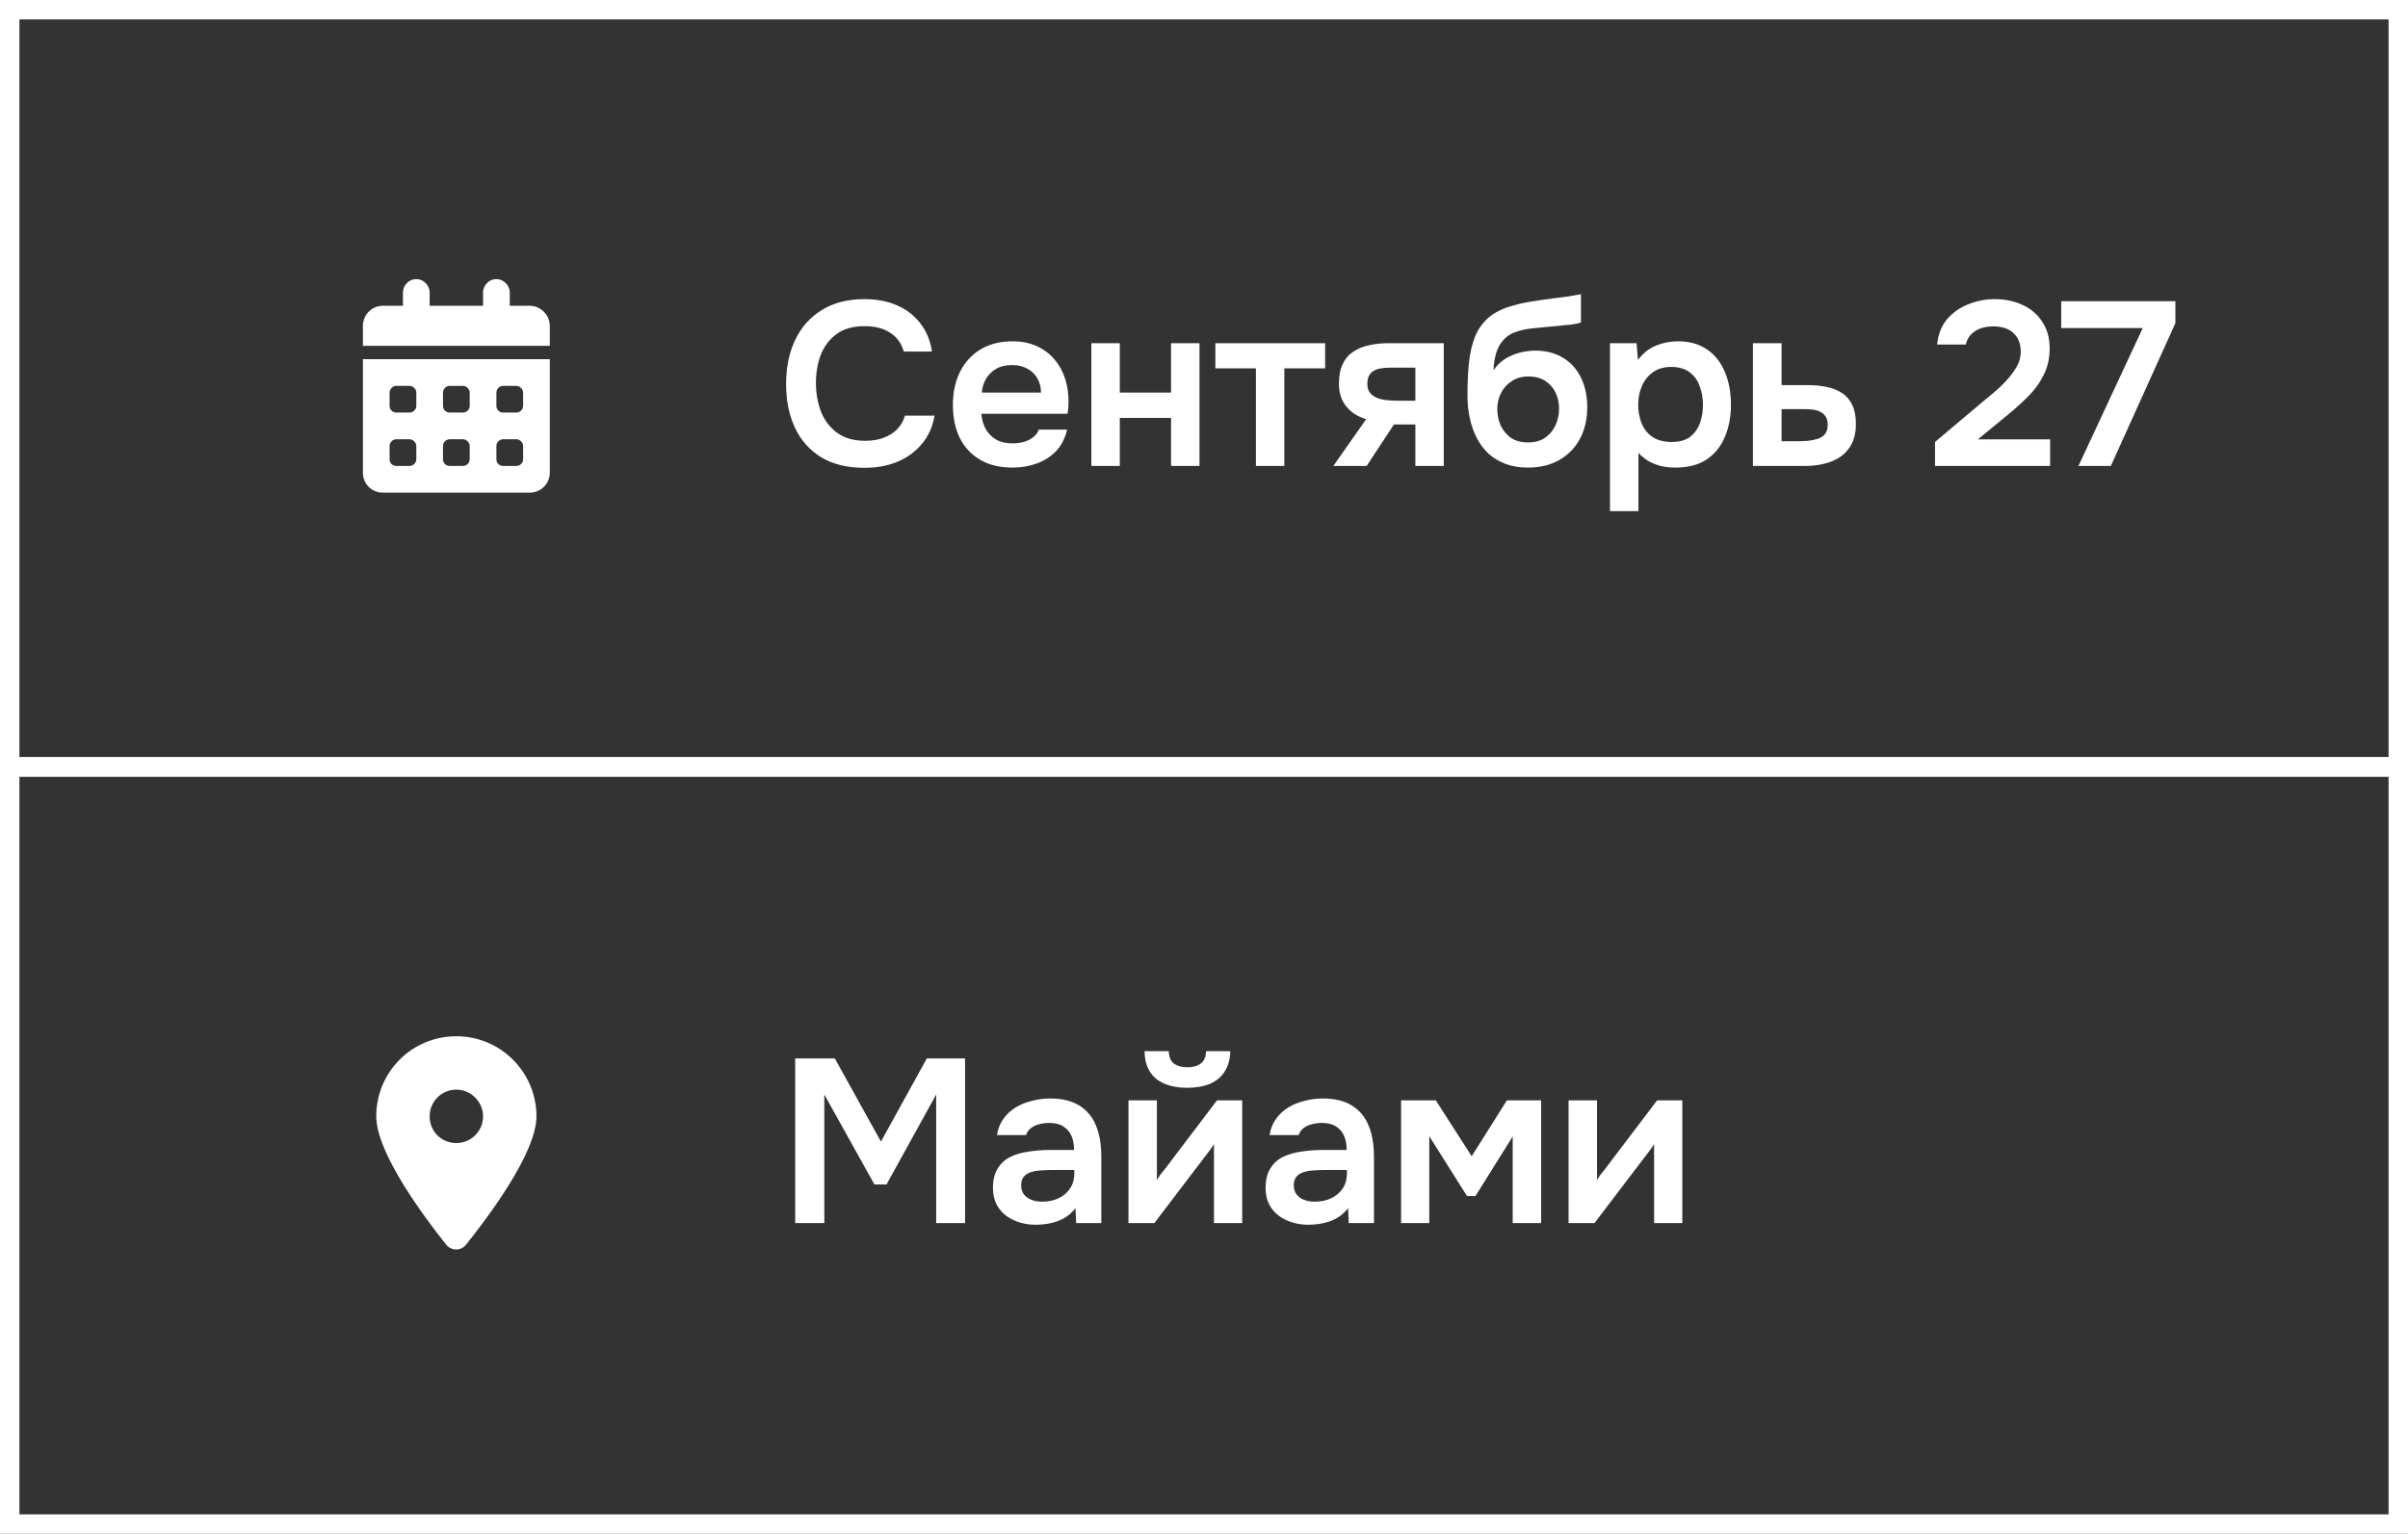
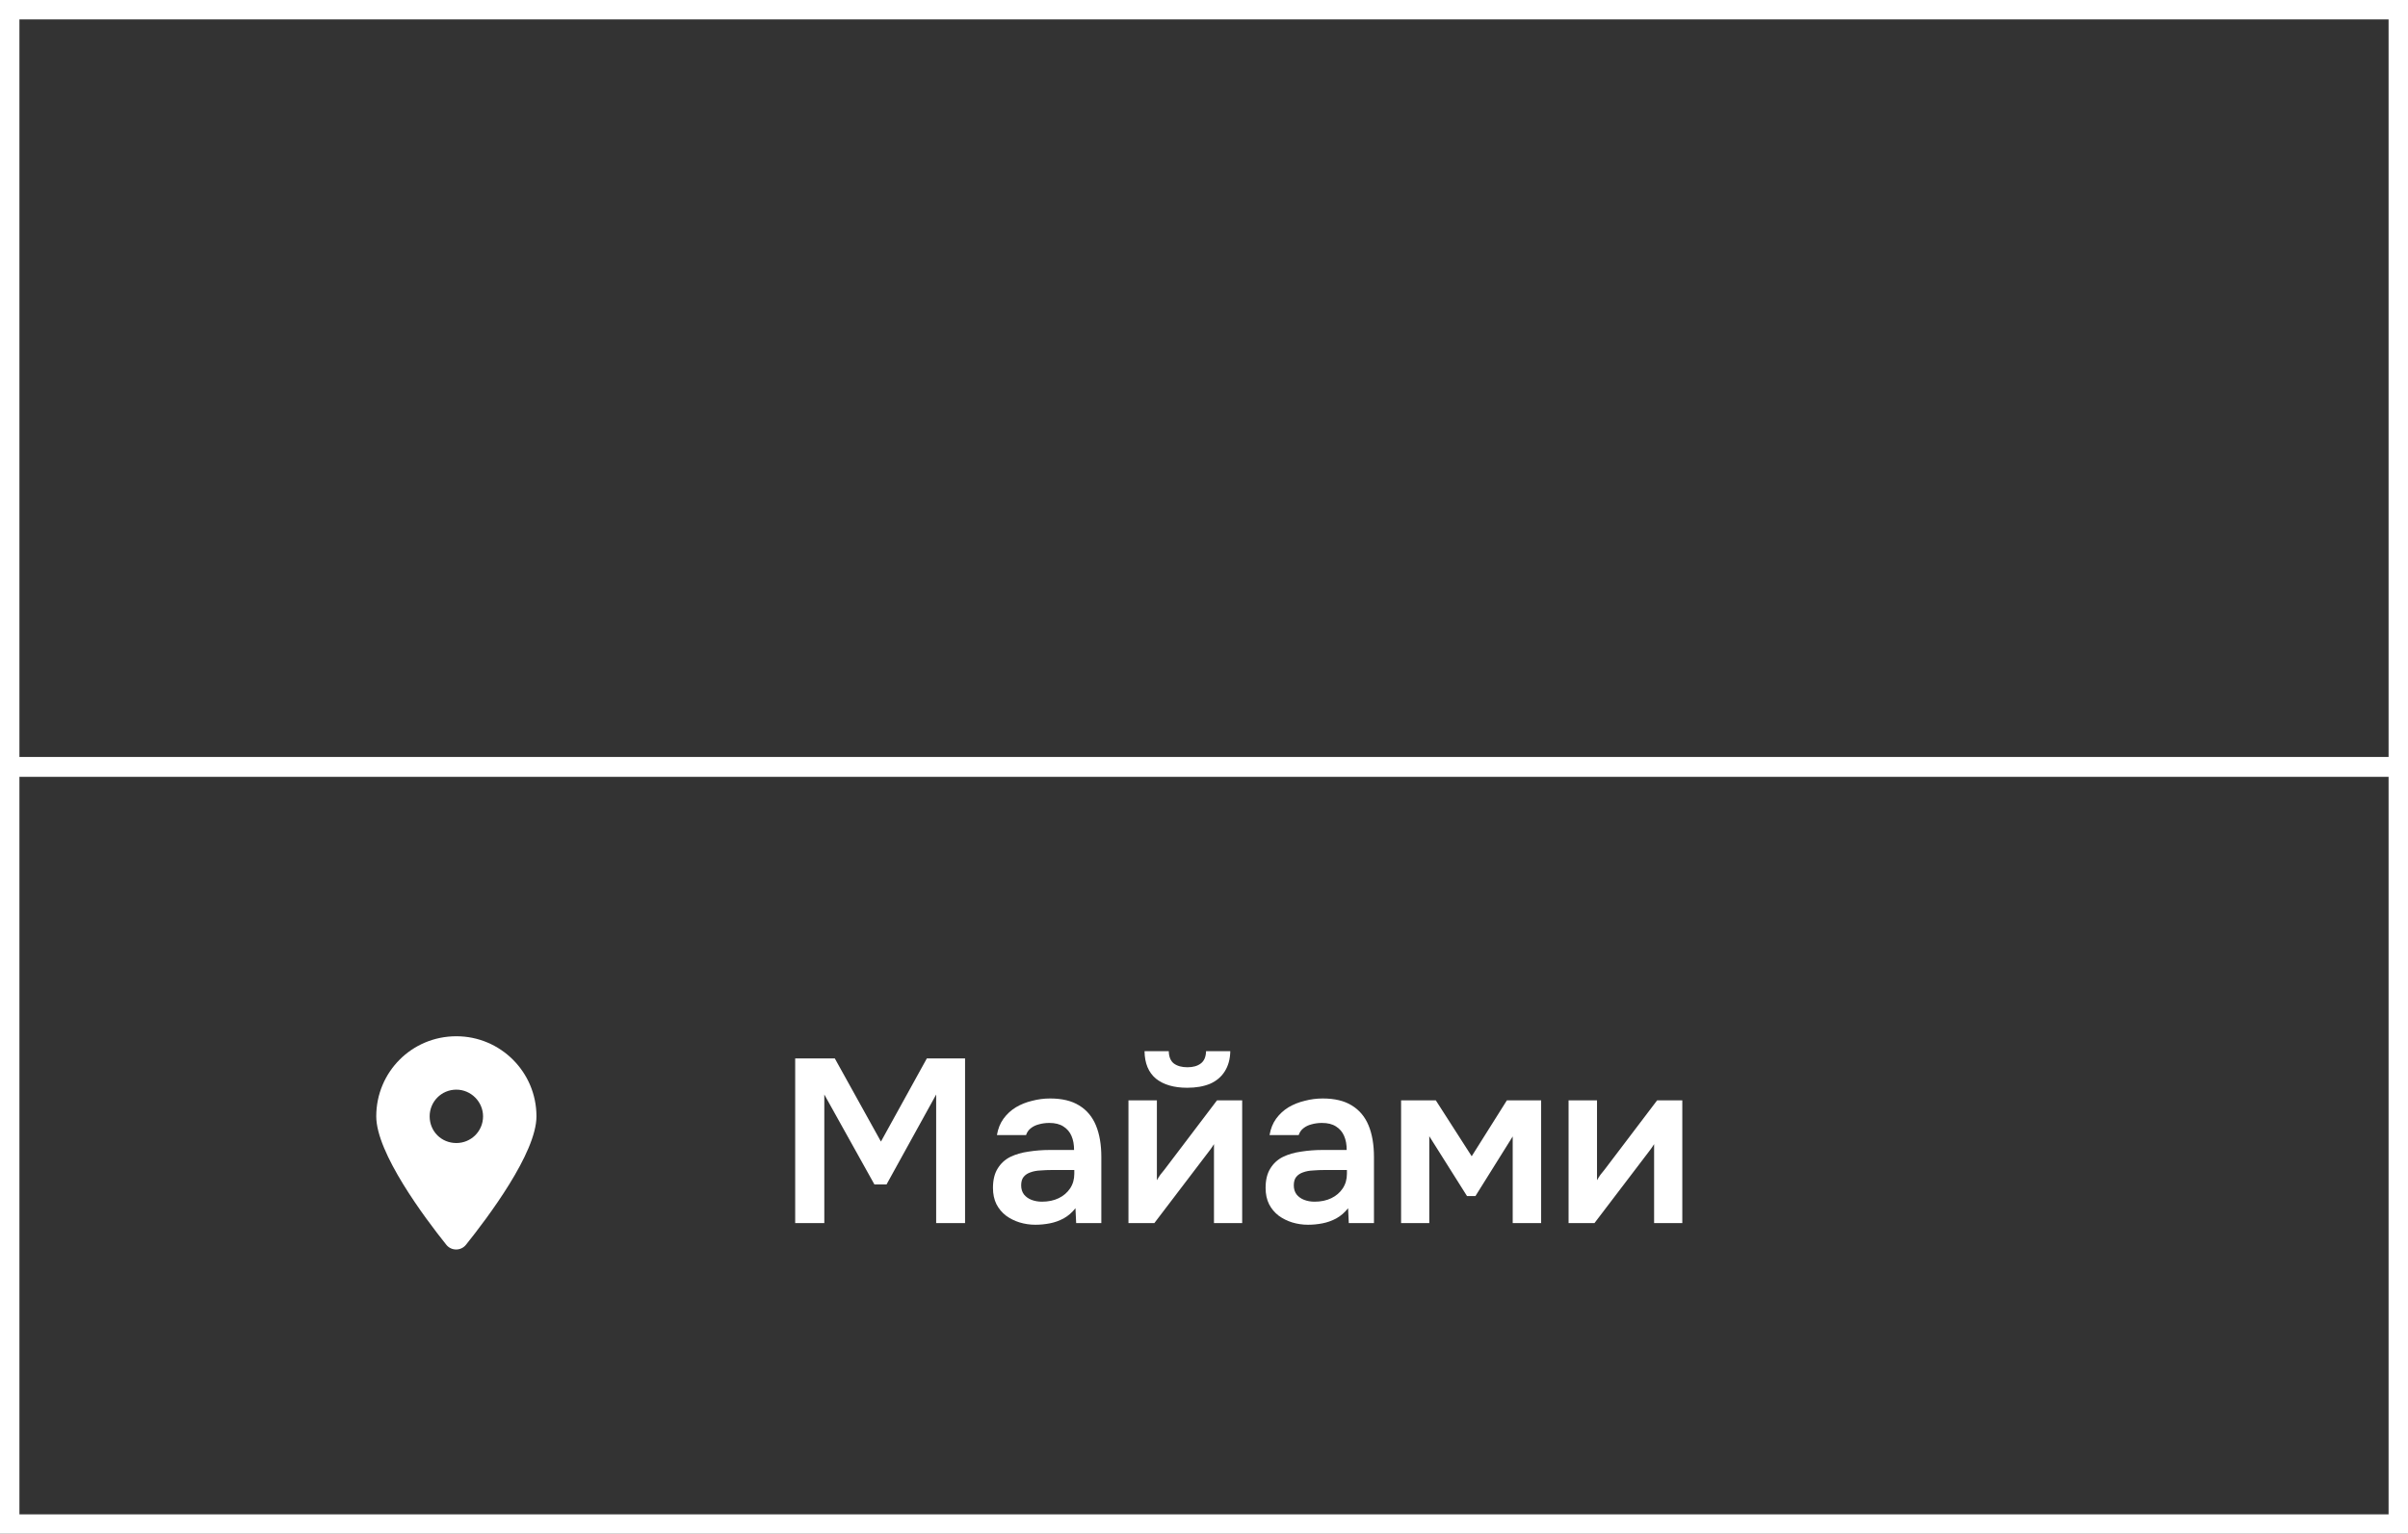
<svg xmlns="http://www.w3.org/2000/svg" width="124" height="79" viewBox="0 0 124 79" fill="none">
  <rect x="0" y="0" width="124" height="79" fill="#333333" stroke="none" />
  <rect x="0.5" y="0.5" width="123" height="39" stroke="white" />
  <rect x="0.5" y="39.5" width="123" height="39" stroke="white" />
  <path d="M22.984 64.117C21.867 62.721 19.375 59.391 19.375 57.5C19.375 55.223 21.201 53.375 23.5 53.375C25.777 53.375 27.625 55.223 27.625 57.5C27.625 59.391 25.111 62.721 23.994 64.117C23.736 64.439 23.242 64.439 22.984 64.117ZM23.5 58.875C24.252 58.875 24.875 58.273 24.875 57.5C24.875 56.748 24.252 56.125 23.5 56.125C22.727 56.125 22.125 56.748 22.125 57.5C22.125 58.273 22.727 58.875 23.5 58.875Z" fill="white" />
-   <path d="M22.125 15.062V15.75H24.875V15.062C24.875 14.697 25.176 14.375 25.562 14.375C25.928 14.375 26.25 14.697 26.25 15.062V15.75H27.281C27.84 15.75 28.312 16.223 28.312 16.781V17.812H18.688V16.781C18.688 16.223 19.139 15.75 19.719 15.75H20.75V15.062C20.75 14.697 21.051 14.375 21.438 14.375C21.803 14.375 22.125 14.697 22.125 15.062ZM18.688 18.5H28.312V24.344C28.312 24.924 27.84 25.375 27.281 25.375H19.719C19.139 25.375 18.688 24.924 18.688 24.344V18.5ZM20.062 20.906C20.062 21.1 20.213 21.25 20.406 21.25H21.094C21.266 21.25 21.438 21.1 21.438 20.906V20.219C21.438 20.047 21.266 19.875 21.094 19.875H20.406C20.213 19.875 20.062 20.047 20.062 20.219V20.906ZM22.812 20.906C22.812 21.1 22.963 21.25 23.156 21.25H23.844C24.016 21.25 24.188 21.1 24.188 20.906V20.219C24.188 20.047 24.016 19.875 23.844 19.875H23.156C22.963 19.875 22.812 20.047 22.812 20.219V20.906ZM25.906 19.875C25.713 19.875 25.562 20.047 25.562 20.219V20.906C25.562 21.1 25.713 21.25 25.906 21.25H26.594C26.766 21.25 26.938 21.1 26.938 20.906V20.219C26.938 20.047 26.766 19.875 26.594 19.875H25.906ZM20.062 23.656C20.062 23.85 20.213 24 20.406 24H21.094C21.266 24 21.438 23.85 21.438 23.656V22.969C21.438 22.797 21.266 22.625 21.094 22.625H20.406C20.213 22.625 20.062 22.797 20.062 22.969V23.656ZM23.156 22.625C22.963 22.625 22.812 22.797 22.812 22.969V23.656C22.812 23.85 22.963 24 23.156 24H23.844C24.016 24 24.188 23.85 24.188 23.656V22.969C24.188 22.797 24.016 22.625 23.844 22.625H23.156ZM25.562 23.656C25.562 23.85 25.713 24 25.906 24H26.594C26.766 24 26.938 23.85 26.938 23.656V22.969C26.938 22.797 26.766 22.625 26.594 22.625H25.906C25.713 22.625 25.562 22.797 25.562 22.969V23.656Z" fill="white" />
-   <path d="M44.512 24.096C43.632 24.096 42.892 23.916 42.292 23.556C41.692 23.188 41.24 22.68 40.936 22.032C40.632 21.384 40.48 20.632 40.48 19.776C40.48 18.92 40.636 18.164 40.948 17.508C41.26 16.852 41.716 16.34 42.316 15.972C42.916 15.596 43.648 15.408 44.512 15.408C45.152 15.408 45.716 15.516 46.204 15.732C46.692 15.948 47.088 16.256 47.392 16.656C47.704 17.048 47.904 17.532 47.992 18.108H46.54C46.428 17.7 46.2 17.38 45.856 17.148C45.512 16.916 45.064 16.8 44.512 16.8C43.912 16.8 43.428 16.94 43.06 17.22C42.692 17.5 42.424 17.86 42.256 18.3C42.096 18.74 42.016 19.212 42.016 19.716C42.016 20.236 42.1 20.724 42.268 21.18C42.444 21.636 42.72 22.004 43.096 22.284C43.472 22.564 43.956 22.704 44.548 22.704C44.916 22.704 45.236 22.652 45.508 22.548C45.788 22.444 46.02 22.296 46.204 22.104C46.396 21.904 46.528 21.672 46.6 21.408H48.124C48.028 21.976 47.812 22.46 47.476 22.86C47.148 23.26 46.728 23.568 46.216 23.784C45.712 23.992 45.144 24.096 44.512 24.096ZM52.142 24.084C51.486 24.084 50.926 23.948 50.462 23.676C50.006 23.404 49.658 23.028 49.418 22.548C49.186 22.06 49.07 21.496 49.07 20.856C49.07 20.216 49.19 19.652 49.43 19.164C49.678 18.668 50.03 18.28 50.486 18C50.95 17.72 51.506 17.58 52.154 17.58C52.618 17.58 53.03 17.664 53.39 17.832C53.75 17.992 54.054 18.22 54.302 18.516C54.55 18.804 54.734 19.14 54.854 19.524C54.974 19.9 55.03 20.304 55.022 20.736C55.022 20.832 55.018 20.928 55.01 21.024C55.002 21.112 54.99 21.208 54.974 21.312H50.534C50.558 21.592 50.63 21.848 50.75 22.08C50.878 22.312 51.054 22.496 51.278 22.632C51.51 22.768 51.798 22.836 52.142 22.836C52.342 22.836 52.534 22.812 52.718 22.764C52.902 22.708 53.062 22.628 53.198 22.524C53.342 22.42 53.438 22.288 53.486 22.128H54.95C54.846 22.584 54.654 22.956 54.374 23.244C54.094 23.532 53.758 23.744 53.366 23.88C52.982 24.016 52.574 24.084 52.142 24.084ZM50.558 20.22H53.606C53.606 19.956 53.546 19.716 53.426 19.5C53.306 19.284 53.134 19.116 52.91 18.996C52.694 18.868 52.43 18.804 52.118 18.804C51.782 18.804 51.502 18.872 51.278 19.008C51.054 19.144 50.882 19.32 50.762 19.536C50.642 19.752 50.574 19.98 50.558 20.22ZM56.2 24V17.676H57.664V20.22H60.304V17.676H61.768V24H60.304V21.528H57.664V24H56.2ZM64.673 24V18.972H62.585V17.676H68.237V18.972H66.137V24H64.673ZM68.66 24L70.352 21.588C69.928 21.468 69.588 21.252 69.332 20.94C69.076 20.628 68.948 20.236 68.948 19.764C68.948 19.356 69.012 19.02 69.14 18.756C69.268 18.484 69.448 18.272 69.68 18.12C69.912 17.96 70.184 17.848 70.496 17.784C70.808 17.712 71.148 17.676 71.516 17.676H74.348V24H72.884V21.864H71.78L70.376 24H68.66ZM72.032 20.64H72.884V18.936H71.624C71.44 18.936 71.272 18.948 71.12 18.972C70.968 18.996 70.84 19.04 70.736 19.104C70.632 19.168 70.552 19.252 70.496 19.356C70.44 19.46 70.412 19.6 70.412 19.776C70.412 19.968 70.46 20.124 70.556 20.244C70.652 20.356 70.78 20.444 70.94 20.508C71.1 20.564 71.276 20.6 71.468 20.616C71.66 20.632 71.848 20.64 72.032 20.64ZM78.675 24.084C78.243 24.084 77.859 24.02 77.523 23.892C77.187 23.764 76.895 23.588 76.647 23.364C76.407 23.132 76.207 22.864 76.047 22.56C75.887 22.248 75.767 21.908 75.687 21.54C75.607 21.172 75.567 20.784 75.567 20.376C75.567 19.768 75.591 19.212 75.639 18.708C75.695 18.196 75.799 17.744 75.951 17.352C76.111 16.96 76.347 16.628 76.659 16.356C76.979 16.084 77.395 15.88 77.907 15.744C78.227 15.648 78.555 15.576 78.891 15.528C79.227 15.472 79.583 15.42 79.959 15.372C80.231 15.34 80.451 15.312 80.619 15.288C80.795 15.264 80.943 15.24 81.063 15.216C81.191 15.192 81.307 15.172 81.411 15.156V16.608C81.331 16.64 81.243 16.664 81.147 16.68C81.059 16.696 80.963 16.712 80.859 16.728C80.755 16.736 80.651 16.744 80.547 16.752C80.443 16.76 80.339 16.772 80.235 16.788C80.139 16.796 80.043 16.804 79.947 16.812C79.619 16.844 79.287 16.876 78.951 16.908C78.615 16.94 78.303 17.008 78.015 17.112C77.727 17.216 77.491 17.396 77.307 17.652C77.227 17.756 77.155 17.888 77.091 18.048C77.035 18.208 76.991 18.376 76.959 18.552C76.927 18.72 76.911 18.892 76.911 19.068C77.087 18.812 77.295 18.612 77.535 18.468C77.775 18.324 78.027 18.22 78.291 18.156C78.563 18.092 78.815 18.06 79.047 18.06C79.623 18.06 80.111 18.188 80.511 18.444C80.911 18.692 81.215 19.036 81.423 19.476C81.631 19.908 81.735 20.408 81.735 20.976C81.735 21.584 81.611 22.124 81.363 22.596C81.115 23.06 80.763 23.424 80.307 23.688C79.851 23.952 79.307 24.084 78.675 24.084ZM78.687 22.788C79.039 22.788 79.331 22.708 79.563 22.548C79.803 22.38 79.983 22.164 80.103 21.9C80.223 21.636 80.283 21.352 80.283 21.048C80.283 20.744 80.223 20.468 80.103 20.22C79.983 19.972 79.807 19.772 79.575 19.62C79.343 19.468 79.055 19.392 78.711 19.392C78.375 19.392 78.087 19.472 77.847 19.632C77.607 19.784 77.423 19.988 77.295 20.244C77.167 20.492 77.103 20.764 77.103 21.06C77.103 21.356 77.159 21.636 77.271 21.9C77.391 22.164 77.567 22.38 77.799 22.548C78.031 22.708 78.327 22.788 78.687 22.788ZM82.907 26.328V17.676H84.275L84.347 18.54C84.595 18.204 84.899 17.96 85.259 17.808C85.619 17.656 85.999 17.58 86.399 17.58C87.007 17.58 87.515 17.724 87.923 18.012C88.331 18.3 88.635 18.692 88.835 19.188C89.035 19.676 89.135 20.228 89.135 20.844C89.135 21.46 89.031 22.012 88.823 22.5C88.623 22.988 88.311 23.376 87.887 23.664C87.471 23.944 86.935 24.084 86.279 24.084C85.975 24.084 85.703 24.052 85.463 23.988C85.223 23.916 85.011 23.824 84.827 23.712C84.651 23.592 84.499 23.464 84.371 23.328V26.328H82.907ZM86.075 22.764C86.483 22.764 86.803 22.676 87.035 22.5C87.267 22.316 87.435 22.08 87.539 21.792C87.643 21.496 87.695 21.184 87.695 20.856C87.695 20.512 87.639 20.192 87.527 19.896C87.423 19.6 87.251 19.36 87.011 19.176C86.771 18.992 86.451 18.9 86.051 18.9C85.683 18.9 85.371 18.992 85.115 19.176C84.867 19.352 84.679 19.588 84.551 19.884C84.423 20.18 84.359 20.5 84.359 20.844C84.359 21.196 84.419 21.52 84.539 21.816C84.659 22.104 84.847 22.336 85.103 22.512C85.359 22.68 85.683 22.764 86.075 22.764ZM90.267 24V17.676H91.743V19.836H93.063C93.431 19.836 93.767 19.868 94.071 19.932C94.383 19.996 94.651 20.104 94.875 20.256C95.099 20.408 95.271 20.616 95.391 20.88C95.511 21.136 95.571 21.46 95.571 21.852C95.571 22.228 95.503 22.556 95.367 22.836C95.231 23.108 95.043 23.332 94.803 23.508C94.563 23.676 94.283 23.8 93.963 23.88C93.643 23.96 93.303 24 92.943 24H90.267ZM91.743 22.728H92.499C92.715 22.728 92.919 22.72 93.111 22.704C93.303 22.68 93.475 22.644 93.627 22.596C93.787 22.54 93.907 22.456 93.987 22.344C94.075 22.224 94.119 22.072 94.119 21.888C94.119 21.704 94.083 21.56 94.011 21.456C93.939 21.344 93.843 21.26 93.723 21.204C93.611 21.148 93.479 21.112 93.327 21.096C93.183 21.08 93.035 21.072 92.883 21.072H91.743V22.728ZM99.644 24V22.764L102.007 20.772C102.199 20.612 102.411 20.436 102.643 20.244C102.875 20.052 103.095 19.844 103.303 19.62C103.519 19.388 103.699 19.148 103.843 18.9C103.987 18.652 104.059 18.392 104.059 18.12C104.059 17.712 103.935 17.392 103.687 17.16C103.447 16.928 103.103 16.812 102.655 16.812C102.263 16.812 101.943 16.896 101.695 17.064C101.447 17.232 101.291 17.46 101.227 17.748H99.751C99.808 17.212 99.98 16.776 100.267 16.44C100.563 16.096 100.927 15.84 101.359 15.672C101.791 15.496 102.243 15.408 102.715 15.408C103.251 15.408 103.731 15.508 104.155 15.708C104.579 15.9 104.915 16.188 105.163 16.572C105.419 16.948 105.547 17.408 105.547 17.952C105.547 18.44 105.451 18.88 105.259 19.272C105.075 19.664 104.823 20.024 104.503 20.352C104.191 20.672 103.847 20.988 103.471 21.3L101.851 22.632H105.571V24H99.644ZM107.03 24L110.342 16.896H106.142V15.516H112.022V16.644L108.698 24H107.03Z" fill="white" />
  <path d="M40.948 63V54.516H42.988L45.364 58.8L47.728 54.516H49.696V63H48.208V56.376L45.652 61.008H45.028L42.448 56.376V63H40.948ZM53.317 63.084C53.037 63.084 52.765 63.044 52.501 62.964C52.245 62.884 52.013 62.768 51.805 62.616C51.597 62.456 51.433 62.26 51.313 62.028C51.193 61.788 51.133 61.508 51.133 61.188C51.133 60.78 51.213 60.448 51.373 60.192C51.533 59.928 51.749 59.728 52.021 59.592C52.301 59.456 52.617 59.364 52.969 59.316C53.321 59.26 53.689 59.232 54.073 59.232H55.309C55.309 58.952 55.265 58.712 55.177 58.512C55.089 58.304 54.949 58.14 54.757 58.02C54.573 57.9 54.333 57.84 54.037 57.84C53.845 57.84 53.665 57.864 53.497 57.912C53.337 57.952 53.197 58.02 53.077 58.116C52.965 58.204 52.885 58.32 52.837 58.464H51.337C51.393 58.136 51.505 57.856 51.673 57.624C51.849 57.384 52.061 57.188 52.309 57.036C52.565 56.884 52.845 56.772 53.149 56.7C53.453 56.62 53.761 56.58 54.073 56.58C54.689 56.58 55.189 56.7 55.573 56.94C55.965 57.18 56.253 57.524 56.437 57.972C56.621 58.42 56.713 58.96 56.713 59.592V63H55.417L55.381 62.232C55.205 62.456 55.001 62.632 54.769 62.76C54.545 62.88 54.309 62.964 54.061 63.012C53.813 63.06 53.565 63.084 53.317 63.084ZM53.653 61.896C53.981 61.896 54.269 61.836 54.517 61.716C54.765 61.596 54.961 61.428 55.105 61.212C55.249 60.996 55.321 60.744 55.321 60.456V60.264H54.181C53.973 60.264 53.773 60.272 53.581 60.288C53.389 60.296 53.217 60.328 53.065 60.384C52.921 60.432 52.805 60.508 52.717 60.612C52.629 60.716 52.585 60.864 52.585 61.056C52.585 61.24 52.633 61.396 52.729 61.524C52.825 61.644 52.953 61.736 53.113 61.8C53.281 61.864 53.461 61.896 53.653 61.896ZM58.11 63V56.676H59.574V60.792C59.622 60.704 59.682 60.608 59.754 60.504C59.834 60.4 59.902 60.316 59.958 60.252L62.67 56.676H63.966V63H62.514V58.932C62.45 59.036 62.382 59.136 62.31 59.232C62.246 59.32 62.182 59.404 62.118 59.484L59.442 63H58.11ZM61.134 56.028C60.454 56.028 59.918 55.872 59.526 55.56C59.142 55.24 58.946 54.768 58.938 54.144H60.186C60.194 54.44 60.282 54.652 60.45 54.78C60.626 54.908 60.858 54.972 61.146 54.972C61.434 54.972 61.662 54.908 61.83 54.78C62.006 54.652 62.098 54.44 62.106 54.144H63.354C63.346 54.552 63.25 54.9 63.066 55.188C62.89 55.468 62.638 55.68 62.31 55.824C61.982 55.96 61.59 56.028 61.134 56.028ZM67.356 63.084C67.076 63.084 66.804 63.044 66.54 62.964C66.284 62.884 66.052 62.768 65.844 62.616C65.636 62.456 65.472 62.26 65.352 62.028C65.232 61.788 65.172 61.508 65.172 61.188C65.172 60.78 65.252 60.448 65.412 60.192C65.572 59.928 65.788 59.728 66.06 59.592C66.34 59.456 66.656 59.364 67.008 59.316C67.36 59.26 67.728 59.232 68.112 59.232H69.348C69.348 58.952 69.304 58.712 69.216 58.512C69.128 58.304 68.988 58.14 68.796 58.02C68.612 57.9 68.372 57.84 68.076 57.84C67.884 57.84 67.704 57.864 67.536 57.912C67.376 57.952 67.236 58.02 67.116 58.116C67.004 58.204 66.924 58.32 66.876 58.464H65.376C65.432 58.136 65.544 57.856 65.712 57.624C65.888 57.384 66.1 57.188 66.348 57.036C66.604 56.884 66.884 56.772 67.188 56.7C67.492 56.62 67.8 56.58 68.112 56.58C68.728 56.58 69.228 56.7 69.612 56.94C70.004 57.18 70.292 57.524 70.476 57.972C70.66 58.42 70.752 58.96 70.752 59.592V63H69.456L69.42 62.232C69.244 62.456 69.04 62.632 68.808 62.76C68.584 62.88 68.348 62.964 68.1 63.012C67.852 63.06 67.604 63.084 67.356 63.084ZM67.692 61.896C68.02 61.896 68.308 61.836 68.556 61.716C68.804 61.596 69 61.428 69.144 61.212C69.288 60.996 69.36 60.744 69.36 60.456V60.264H68.22C68.012 60.264 67.812 60.272 67.62 60.288C67.428 60.296 67.256 60.328 67.104 60.384C66.96 60.432 66.844 60.508 66.756 60.612C66.668 60.716 66.624 60.864 66.624 61.056C66.624 61.24 66.672 61.396 66.768 61.524C66.864 61.644 66.992 61.736 67.152 61.8C67.32 61.864 67.5 61.896 67.692 61.896ZM72.149 63V56.676H73.937L75.785 59.556L77.597 56.676H79.361V63H77.897V58.536L75.977 61.608H75.545L73.601 58.524V63H72.149ZM80.774 63V56.676H82.238V60.792C82.286 60.704 82.346 60.608 82.418 60.504C82.498 60.4 82.566 60.316 82.622 60.252L85.334 56.676H86.63V63H85.178V58.932C85.114 59.036 85.046 59.136 84.974 59.232C84.91 59.32 84.846 59.404 84.782 59.484L82.106 63H80.774Z" fill="white" />
</svg>